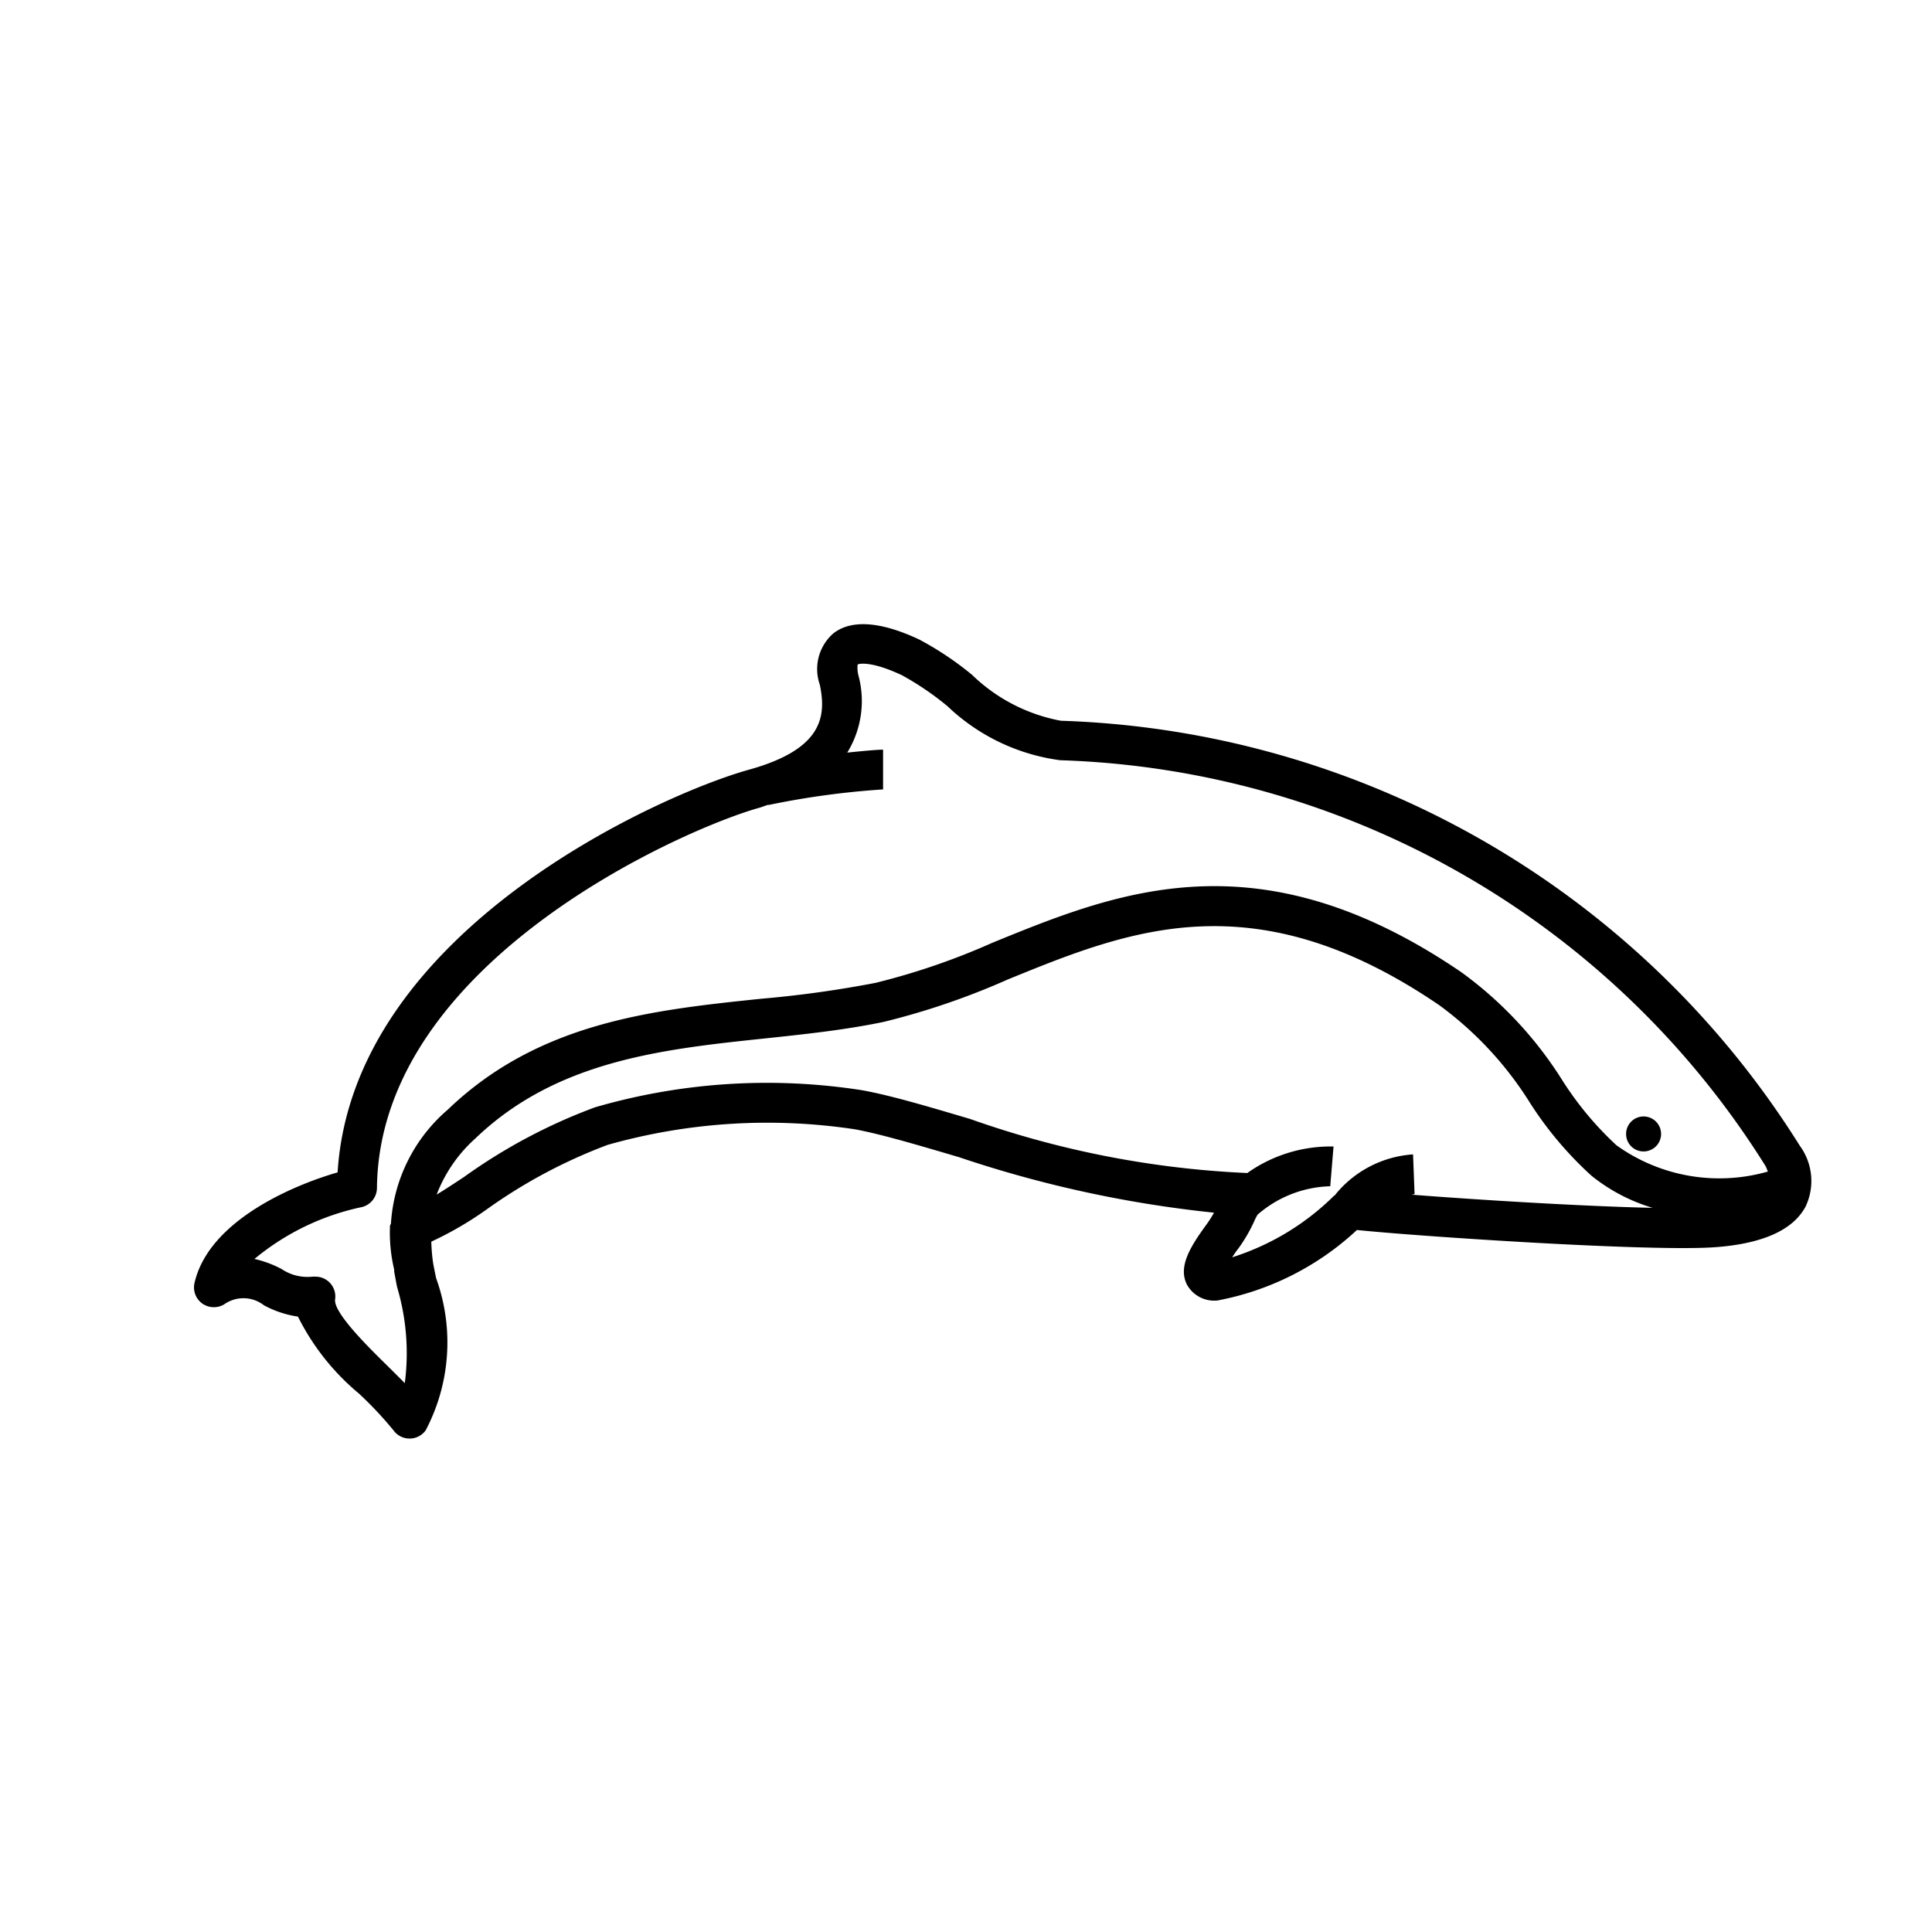
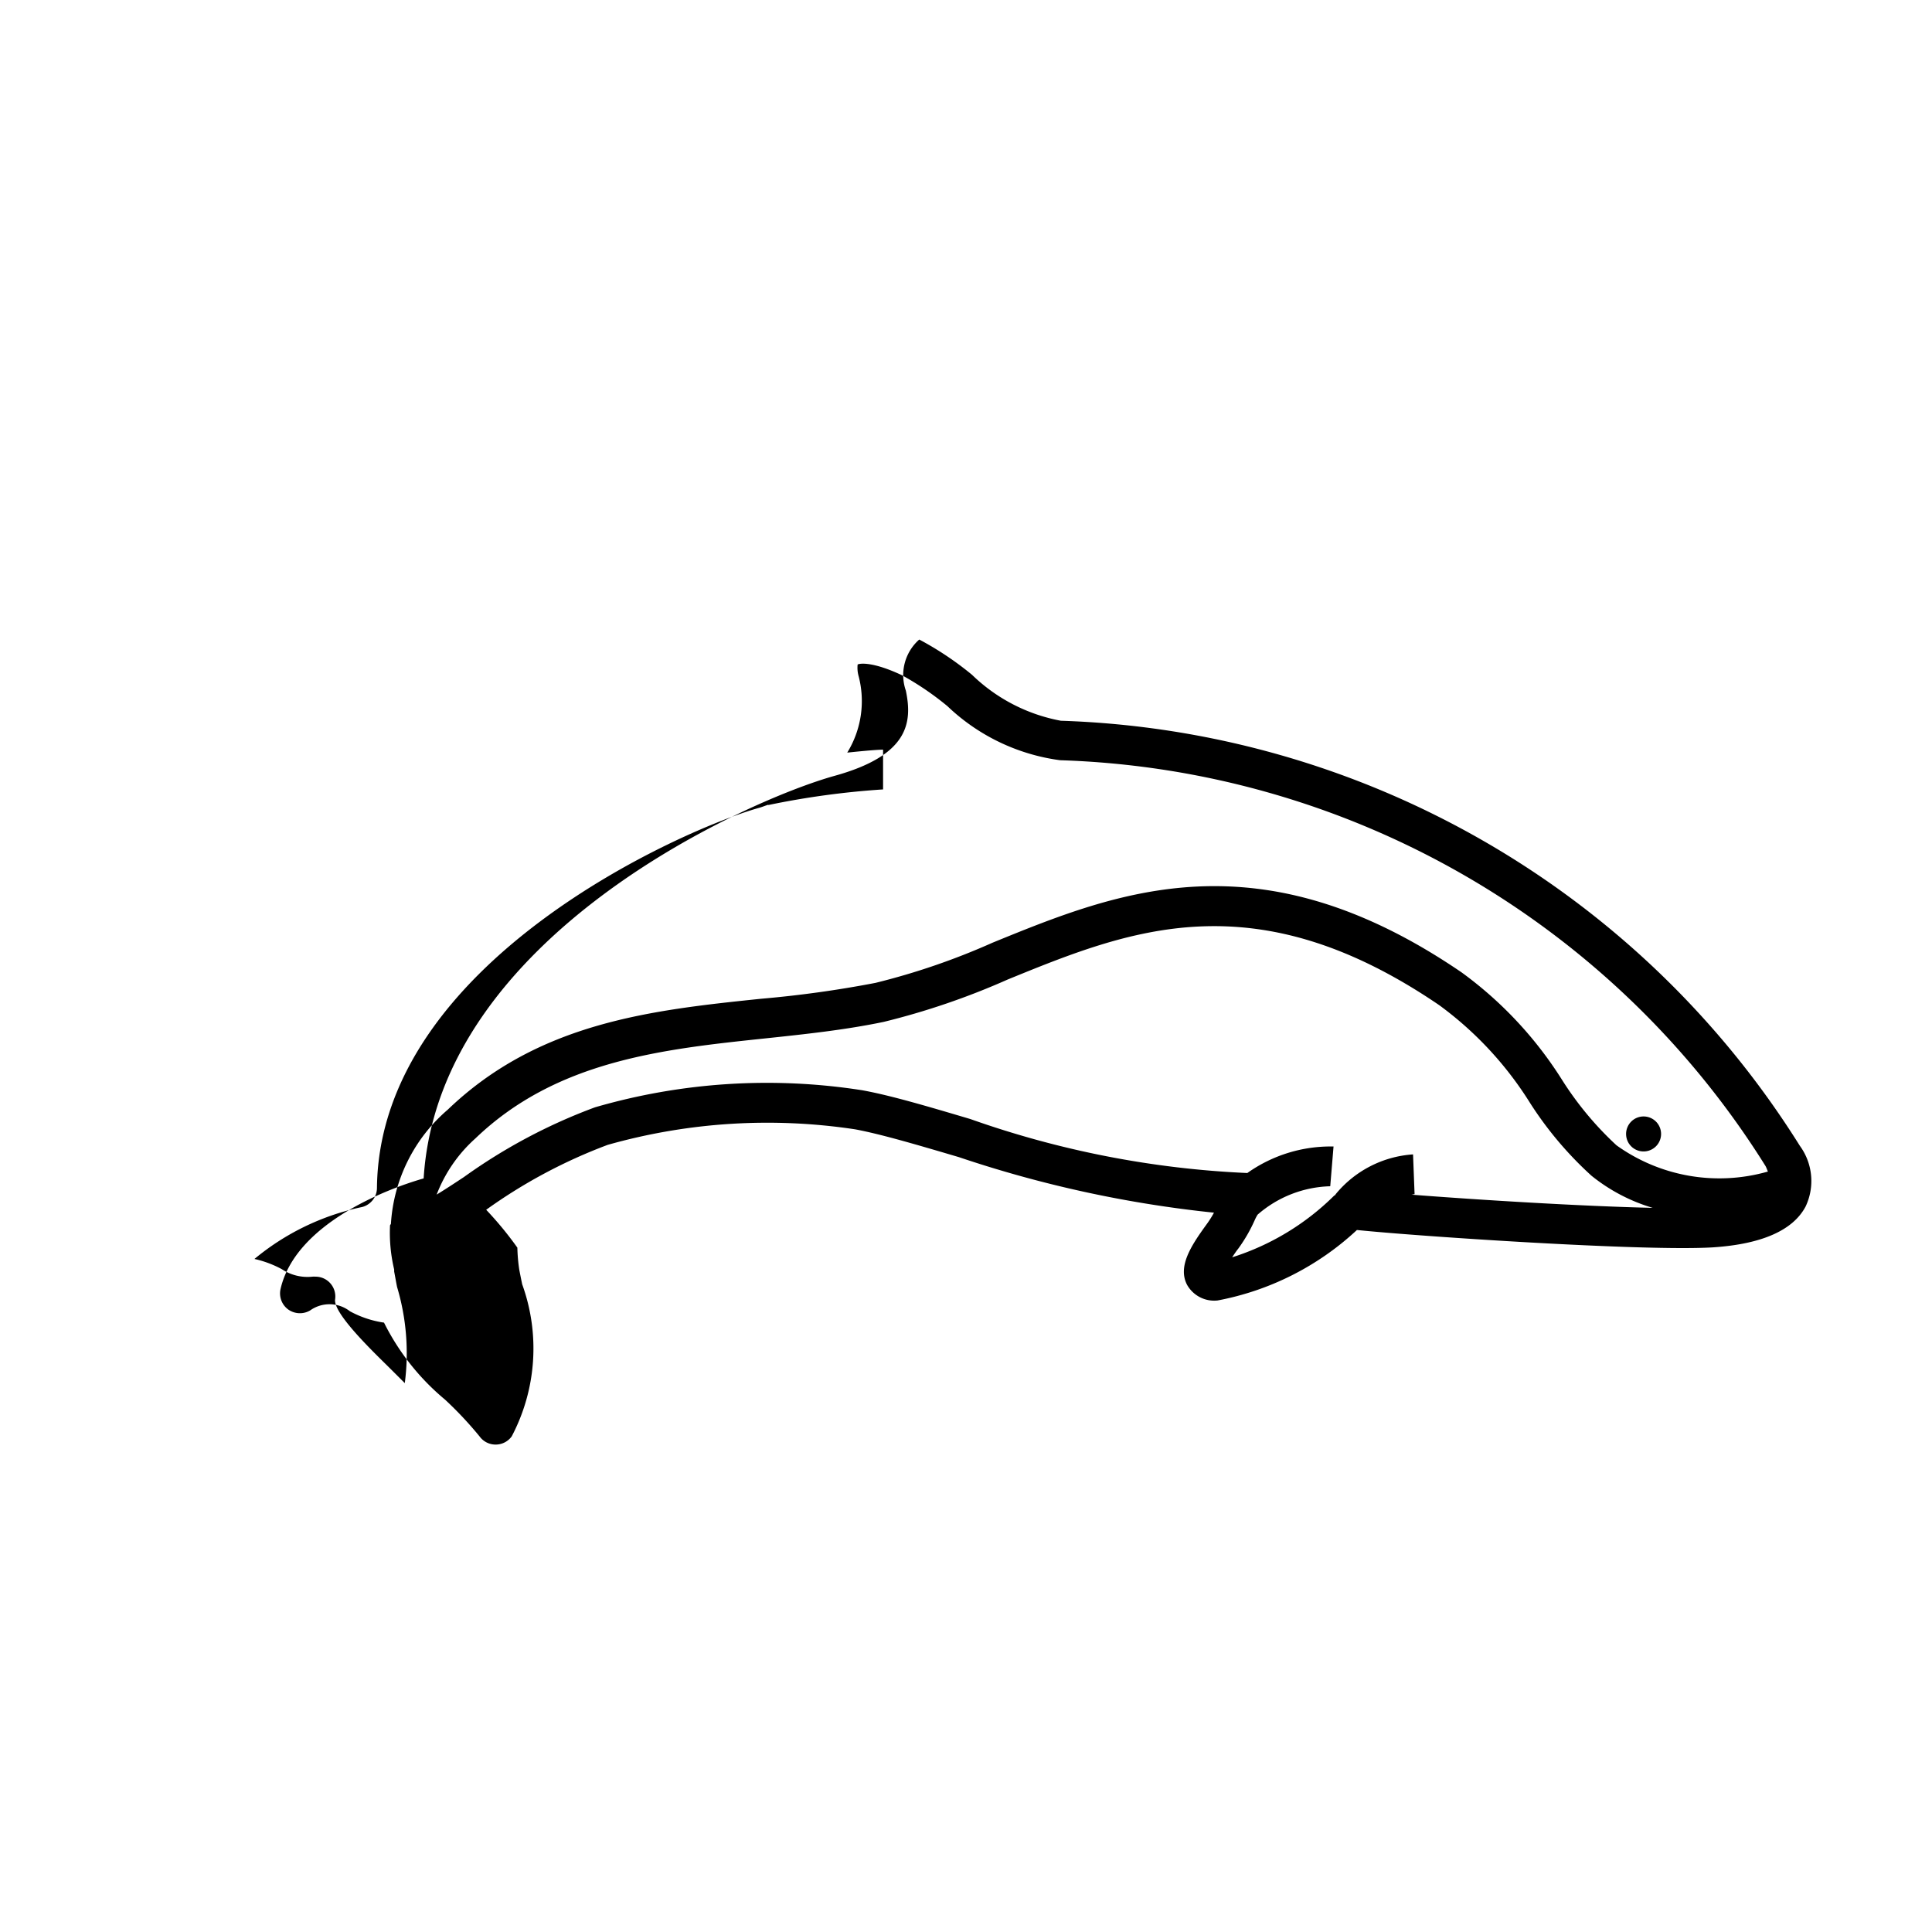
<svg xmlns="http://www.w3.org/2000/svg" width="12mm" height="12mm" viewBox="0 0 34.016 34.016">
-   <path d="M18.679,12.69a3.042,3.042,0,0,1-1.565-.809,5.568,5.568,0,0,0-.929-.621c-.676-.319-1.2-.357-1.515-.106a.833.833,0,0,0-.236.9c.118.566.049,1.139-1.255,1.5-1.488.413-6.968,2.807-7.235,7.088-.7.2-2.259.818-2.519,1.945a.35.35,0,0,0,.135.363.355.355,0,0,0,.386.016.586.586,0,0,1,.7.015,1.8,1.8,0,0,0,.6.2,4.2,4.2,0,0,0,1.075,1.356,6.542,6.542,0,0,1,.609.649.346.346,0,0,0,.282.142h0a.347.347,0,0,0,.283-.145,3.323,3.323,0,0,0,.184-2.677c-.018-.087-.035-.171-.051-.254a3.041,3.041,0,0,1-.034-.391A6.128,6.128,0,0,0,8.56,21.3,9.183,9.183,0,0,1,10.7,20.157a10.326,10.326,0,0,1,4.358-.273c.464.087,1.094.274,1.824.489a20.742,20.742,0,0,0,4.492.978,1.842,1.842,0,0,1-.139.218c-.269.371-.5.73-.336,1.05a.548.548,0,0,0,.538.278,4.941,4.941,0,0,0,2.454-1.241c1.064.11,5.067.379,6.264.306.863-.056,1.413-.3,1.635-.718a1.049,1.049,0,0,0-.1-1.069A15.95,15.95,0,0,0,18.679,12.69ZM7.127,24.352c-.1-.1-.2-.2-.309-.308-.332-.326-.949-.932-.918-1.166a.349.349,0,0,0-.1-.3.345.345,0,0,0-.244-.1.364.364,0,0,0-.057,0,.816.816,0,0,1-.537-.132,1.871,1.871,0,0,0-.482-.18,4.367,4.367,0,0,1,1.865-.908.349.349,0,0,0,.292-.341c.039-3.977,5.406-6.326,6.732-6.695.057-.016.1-.036.158-.053l0,.005a14.513,14.513,0,0,1,2.021-.275v-.7c-.092,0-.338.021-.631.052a1.731,1.731,0,0,0,.2-1.348A.542.542,0,0,1,15.1,11.7c.039-.023.273-.051.781.189a5.117,5.117,0,0,1,.8.544,3.549,3.549,0,0,0,1.984.952,15.212,15.212,0,0,1,12.418,7.142c.017.029.028.064.044.1a3.108,3.108,0,0,1-2.666-.462,5.762,5.762,0,0,1-.954-1.145,6.849,6.849,0,0,0-1.774-1.9c-3.569-2.436-6.059-1.42-8.256-.523a12.276,12.276,0,0,1-2.062.708,19.538,19.538,0,0,1-2.017.28c-1.924.2-3.913.414-5.515,1.953a2.877,2.877,0,0,0-1,2.007c0,.012-.015.019-.016.032a2.794,2.794,0,0,0,.073.775c0,.013,0,.023,0,.036h0c.018.091.031.174.051.271A4.07,4.07,0,0,1,7.127,24.352Zm14.567-2.215c.03-.045.066-.1.11-.156a2.719,2.719,0,0,0,.288-.5.789.789,0,0,1,.05-.095,2.025,2.025,0,0,1,1.279-.5l.058-.7a2.536,2.536,0,0,0-1.518.467,16.806,16.806,0,0,1-4.878-.951c-.749-.222-1.395-.414-1.9-.506a10.853,10.853,0,0,0-4.707.3,9.75,9.75,0,0,0-2.308,1.228c-.165.109-.328.216-.48.309a2.548,2.548,0,0,1,.683-.99c1.43-1.373,3.3-1.57,5.1-1.76.7-.074,1.413-.15,2.088-.291a12.986,12.986,0,0,0,2.183-.746c2.133-.87,4.338-1.771,7.6.453a6.2,6.2,0,0,1,1.6,1.725A6.344,6.344,0,0,0,28.02,20.7a3.129,3.129,0,0,0,1.078.566c-1.241-.027-3.078-.141-4.248-.232.02,0,.035-.008.056-.009l-.027-.7a1.928,1.928,0,0,0-1.369.709l.006,0c-.01.01-.024.013-.033.024A4.466,4.466,0,0,1,21.694,22.137Zm6.936-2.171a.308.308,0,1,1,.308.307A.307.307,0,0,1,28.63,19.966Z" />
+   <path d="M18.679,12.69a3.042,3.042,0,0,1-1.565-.809,5.568,5.568,0,0,0-.929-.621a.833.833,0,0,0-.236.9c.118.566.049,1.139-1.255,1.5-1.488.413-6.968,2.807-7.235,7.088-.7.2-2.259.818-2.519,1.945a.35.35,0,0,0,.135.363.355.355,0,0,0,.386.016.586.586,0,0,1,.7.015,1.8,1.8,0,0,0,.6.2,4.2,4.2,0,0,0,1.075,1.356,6.542,6.542,0,0,1,.609.649.346.346,0,0,0,.282.142h0a.347.347,0,0,0,.283-.145,3.323,3.323,0,0,0,.184-2.677c-.018-.087-.035-.171-.051-.254a3.041,3.041,0,0,1-.034-.391A6.128,6.128,0,0,0,8.56,21.3,9.183,9.183,0,0,1,10.7,20.157a10.326,10.326,0,0,1,4.358-.273c.464.087,1.094.274,1.824.489a20.742,20.742,0,0,0,4.492.978,1.842,1.842,0,0,1-.139.218c-.269.371-.5.73-.336,1.05a.548.548,0,0,0,.538.278,4.941,4.941,0,0,0,2.454-1.241c1.064.11,5.067.379,6.264.306.863-.056,1.413-.3,1.635-.718a1.049,1.049,0,0,0-.1-1.069A15.95,15.95,0,0,0,18.679,12.69ZM7.127,24.352c-.1-.1-.2-.2-.309-.308-.332-.326-.949-.932-.918-1.166a.349.349,0,0,0-.1-.3.345.345,0,0,0-.244-.1.364.364,0,0,0-.057,0,.816.816,0,0,1-.537-.132,1.871,1.871,0,0,0-.482-.18,4.367,4.367,0,0,1,1.865-.908.349.349,0,0,0,.292-.341c.039-3.977,5.406-6.326,6.732-6.695.057-.016.1-.036.158-.053l0,.005a14.513,14.513,0,0,1,2.021-.275v-.7c-.092,0-.338.021-.631.052a1.731,1.731,0,0,0,.2-1.348A.542.542,0,0,1,15.1,11.7c.039-.023.273-.051.781.189a5.117,5.117,0,0,1,.8.544,3.549,3.549,0,0,0,1.984.952,15.212,15.212,0,0,1,12.418,7.142c.017.029.028.064.044.1a3.108,3.108,0,0,1-2.666-.462,5.762,5.762,0,0,1-.954-1.145,6.849,6.849,0,0,0-1.774-1.9c-3.569-2.436-6.059-1.42-8.256-.523a12.276,12.276,0,0,1-2.062.708,19.538,19.538,0,0,1-2.017.28c-1.924.2-3.913.414-5.515,1.953a2.877,2.877,0,0,0-1,2.007c0,.012-.015.019-.016.032a2.794,2.794,0,0,0,.073.775c0,.013,0,.023,0,.036h0c.018.091.031.174.051.271A4.07,4.07,0,0,1,7.127,24.352Zm14.567-2.215c.03-.045.066-.1.11-.156a2.719,2.719,0,0,0,.288-.5.789.789,0,0,1,.05-.095,2.025,2.025,0,0,1,1.279-.5l.058-.7a2.536,2.536,0,0,0-1.518.467,16.806,16.806,0,0,1-4.878-.951c-.749-.222-1.395-.414-1.9-.506a10.853,10.853,0,0,0-4.707.3,9.75,9.75,0,0,0-2.308,1.228c-.165.109-.328.216-.48.309a2.548,2.548,0,0,1,.683-.99c1.43-1.373,3.3-1.57,5.1-1.76.7-.074,1.413-.15,2.088-.291a12.986,12.986,0,0,0,2.183-.746c2.133-.87,4.338-1.771,7.6.453a6.2,6.2,0,0,1,1.6,1.725A6.344,6.344,0,0,0,28.02,20.7a3.129,3.129,0,0,0,1.078.566c-1.241-.027-3.078-.141-4.248-.232.02,0,.035-.008.056-.009l-.027-.7a1.928,1.928,0,0,0-1.369.709l.006,0c-.01.01-.024.013-.033.024A4.466,4.466,0,0,1,21.694,22.137Zm6.936-2.171a.308.308,0,1,1,.308.307A.307.307,0,0,1,28.63,19.966Z" />
</svg>